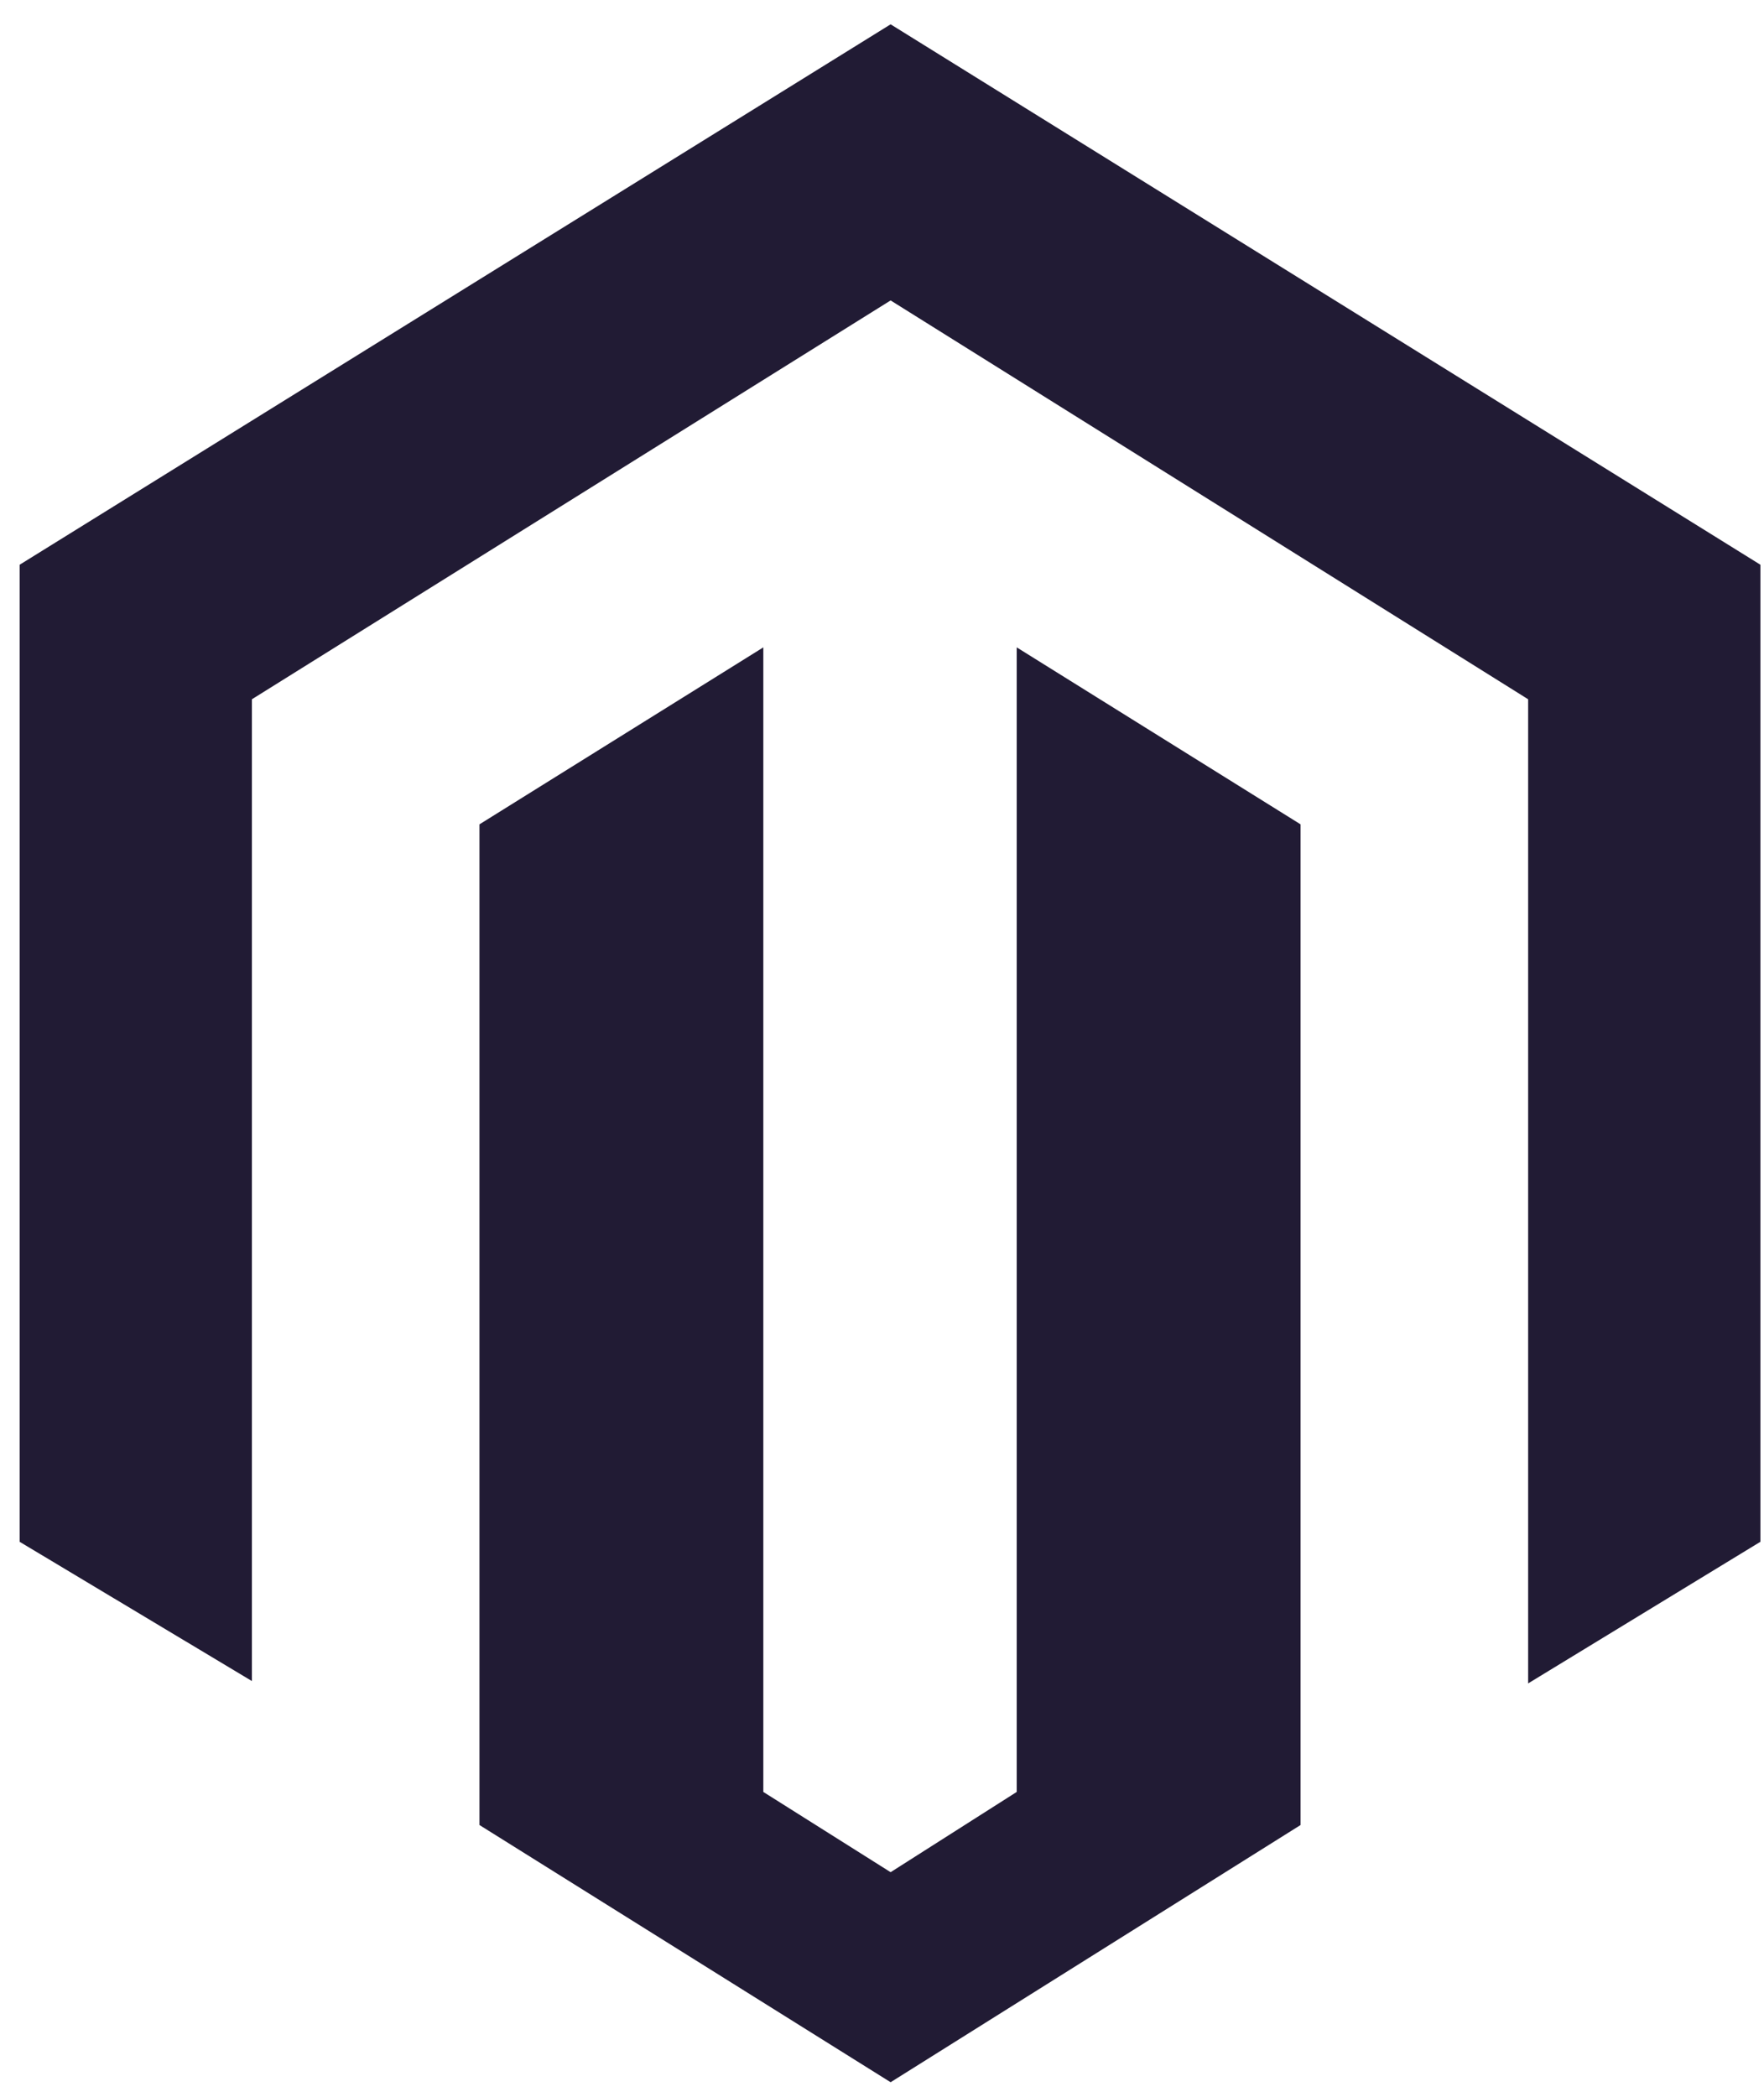
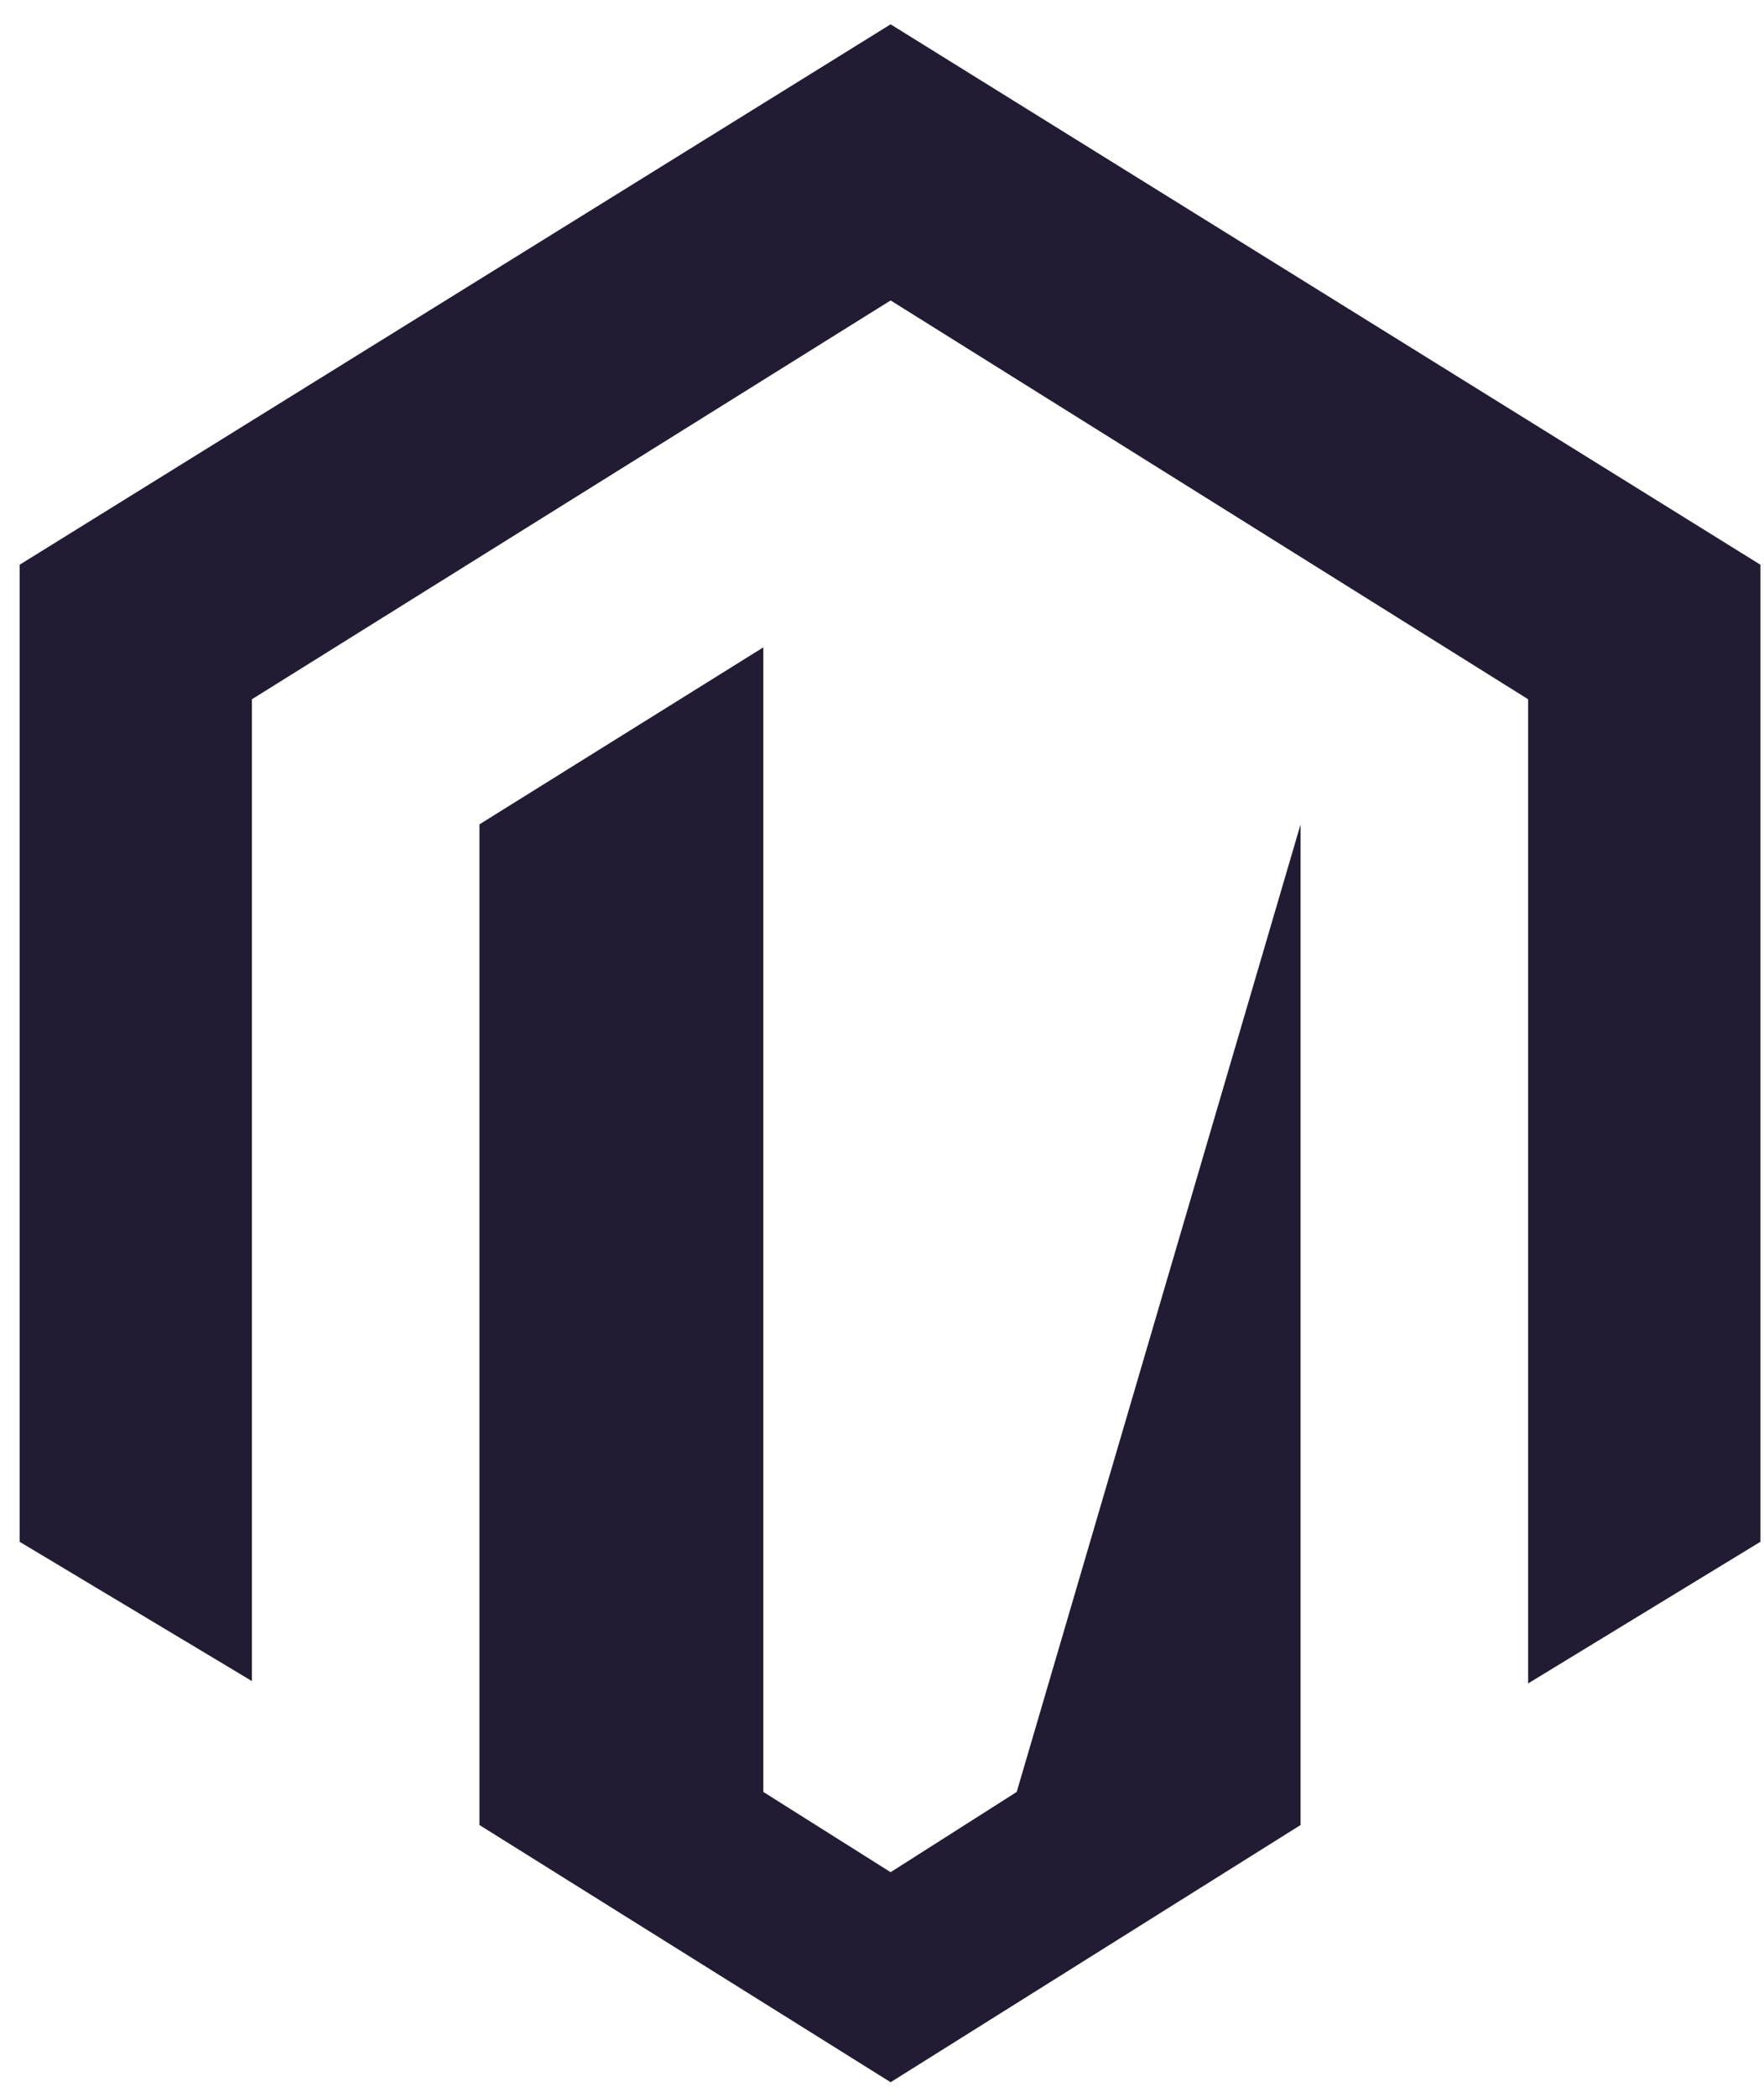
<svg xmlns="http://www.w3.org/2000/svg" width="69" height="82" viewBox="0 0 69 82" fill="none">
-   <path d="M68.859 22.084V60.289L59.774 65.827V27.344L59.652 27.267L34.837 11.748L9.954 27.281L9.853 27.344V65.734L0.768 60.289V22.084L0.822 22.05L34.837 0.951L68.806 22.05L68.859 22.084ZM39.769 70.071L34.837 73.209L29.858 70.071V25.314L18.754 32.235V71.364L34.837 81.422L50.873 71.364V32.235L39.769 25.314L39.769 70.071Z" fill="#211B34" />
+   <path d="M68.859 22.084V60.289L59.774 65.827V27.344L59.652 27.267L34.837 11.748L9.954 27.281L9.853 27.344V65.734L0.768 60.289V22.084L0.822 22.05L34.837 0.951L68.806 22.05L68.859 22.084ZM39.769 70.071L34.837 73.209L29.858 70.071V25.314L18.754 32.235V71.364L34.837 81.422L50.873 71.364V32.235L39.769 70.071Z" fill="#211B34" />
</svg>